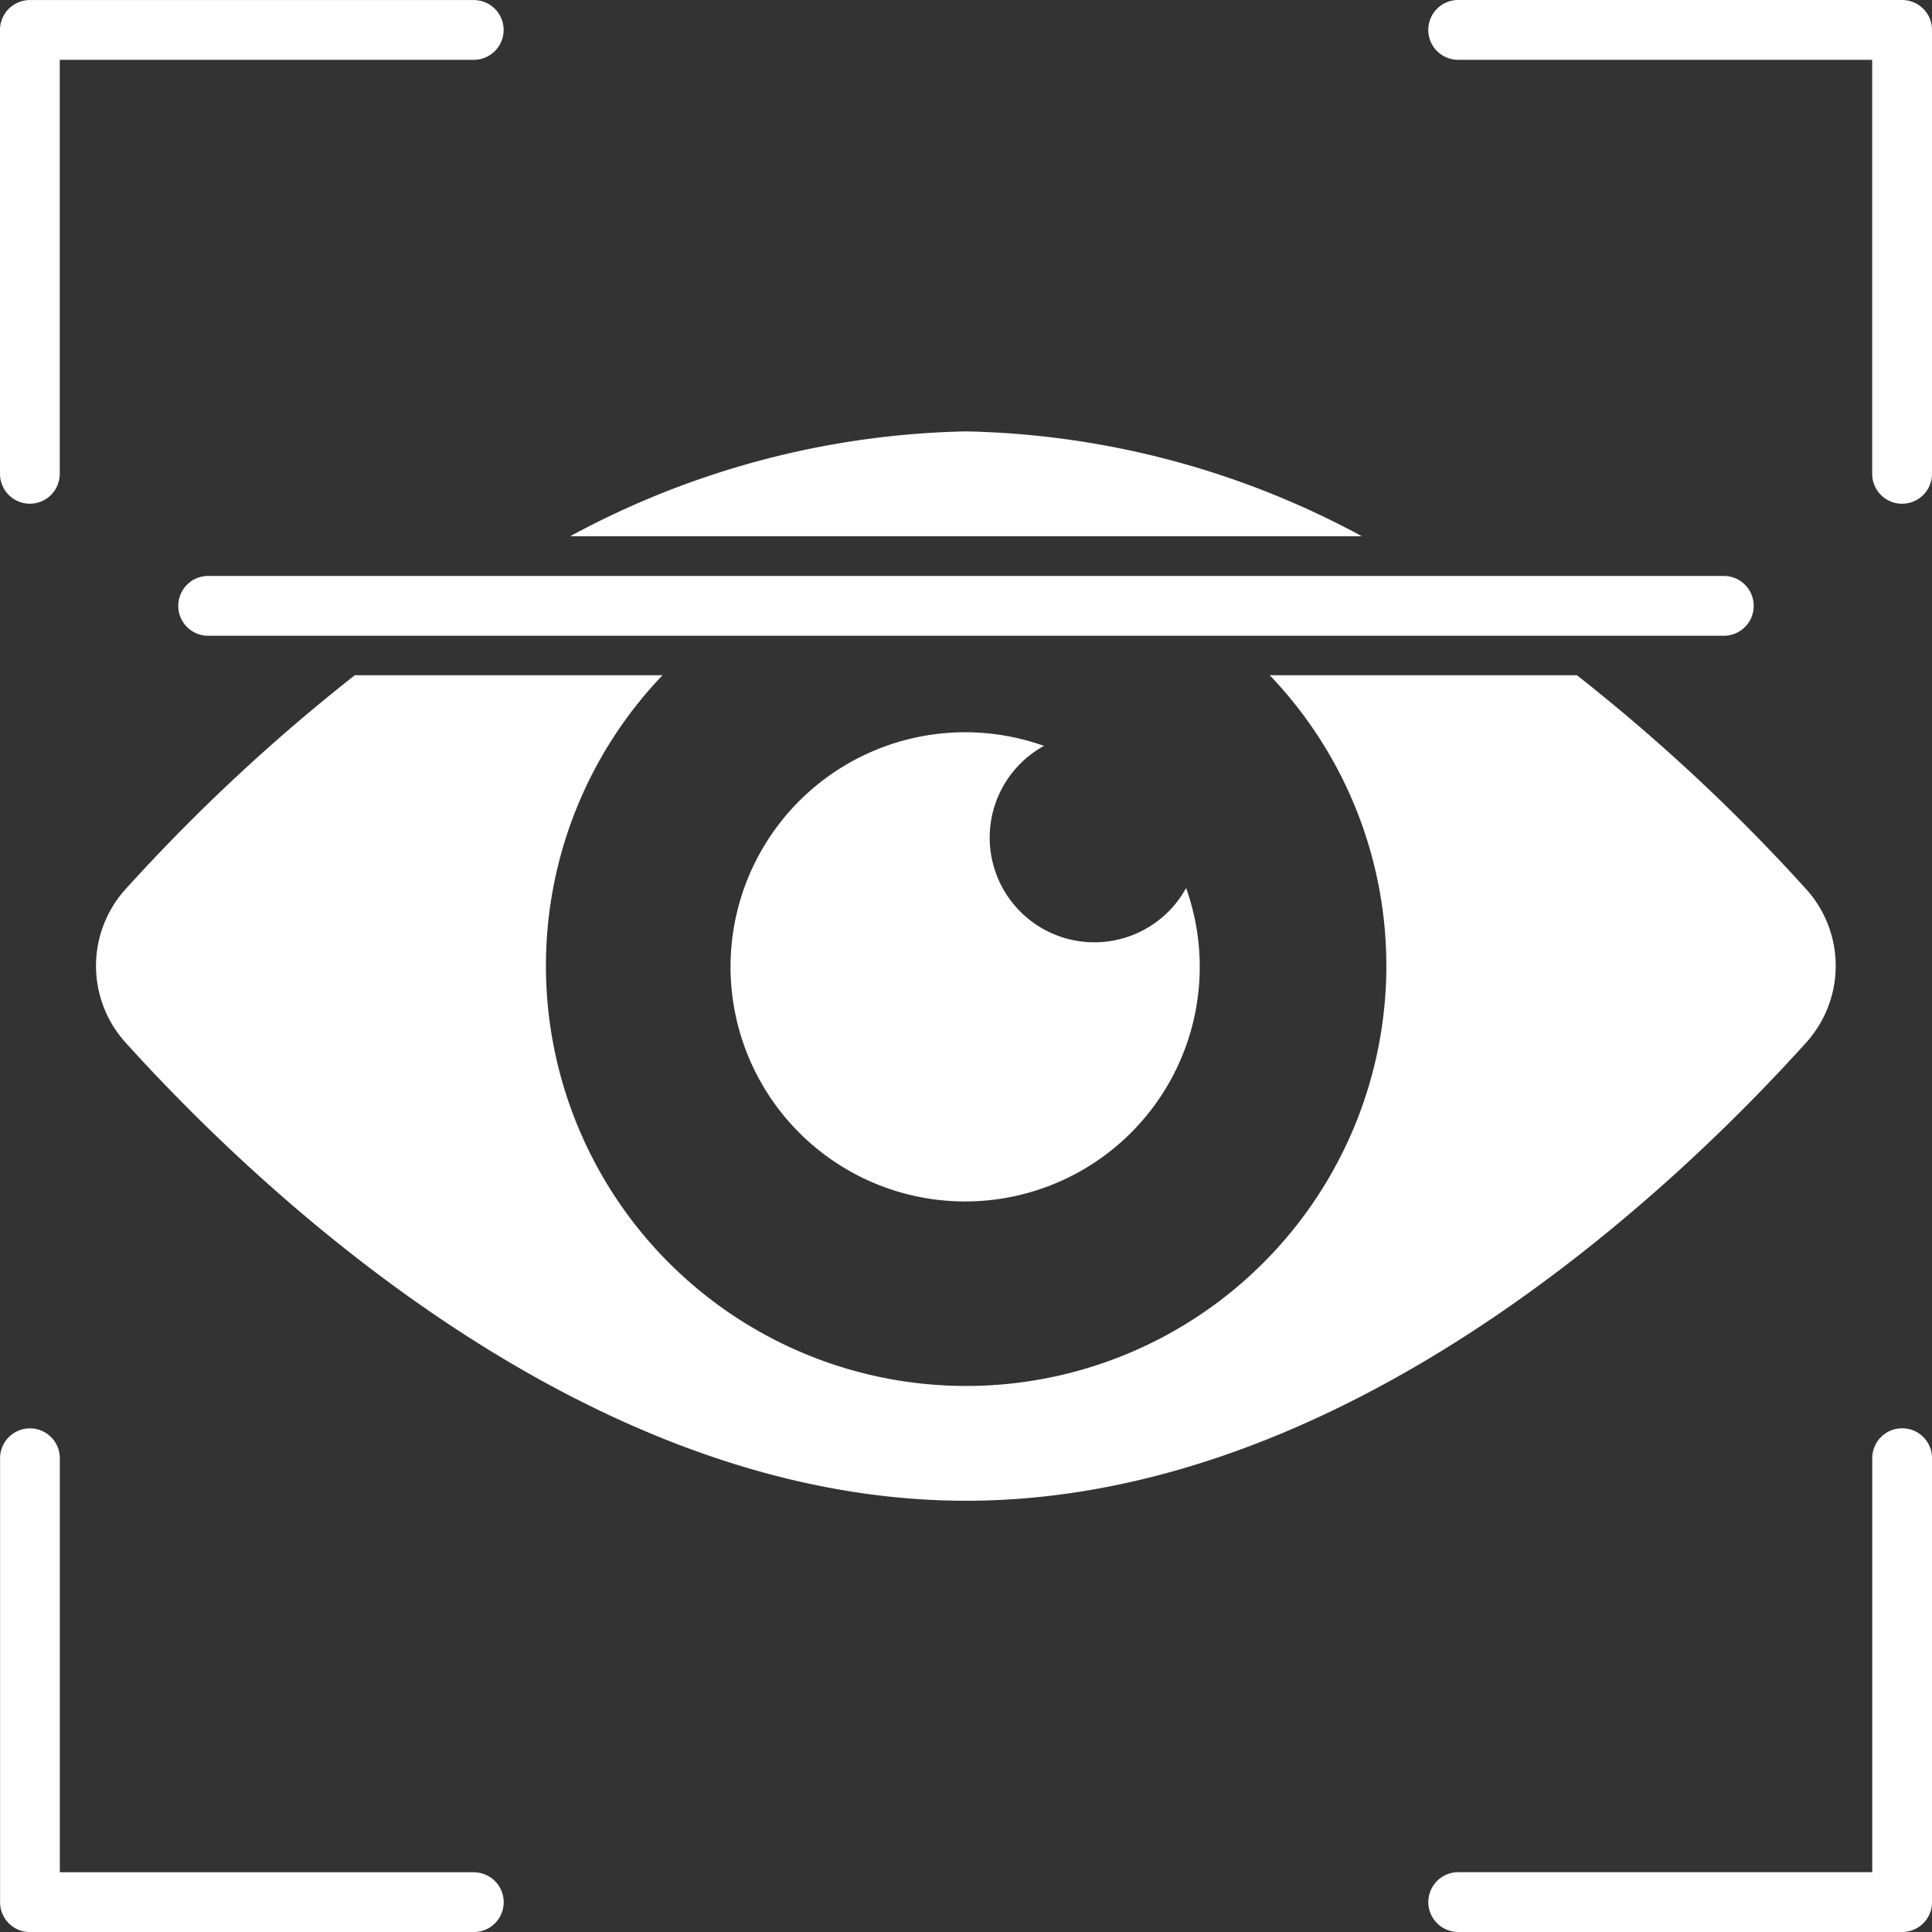
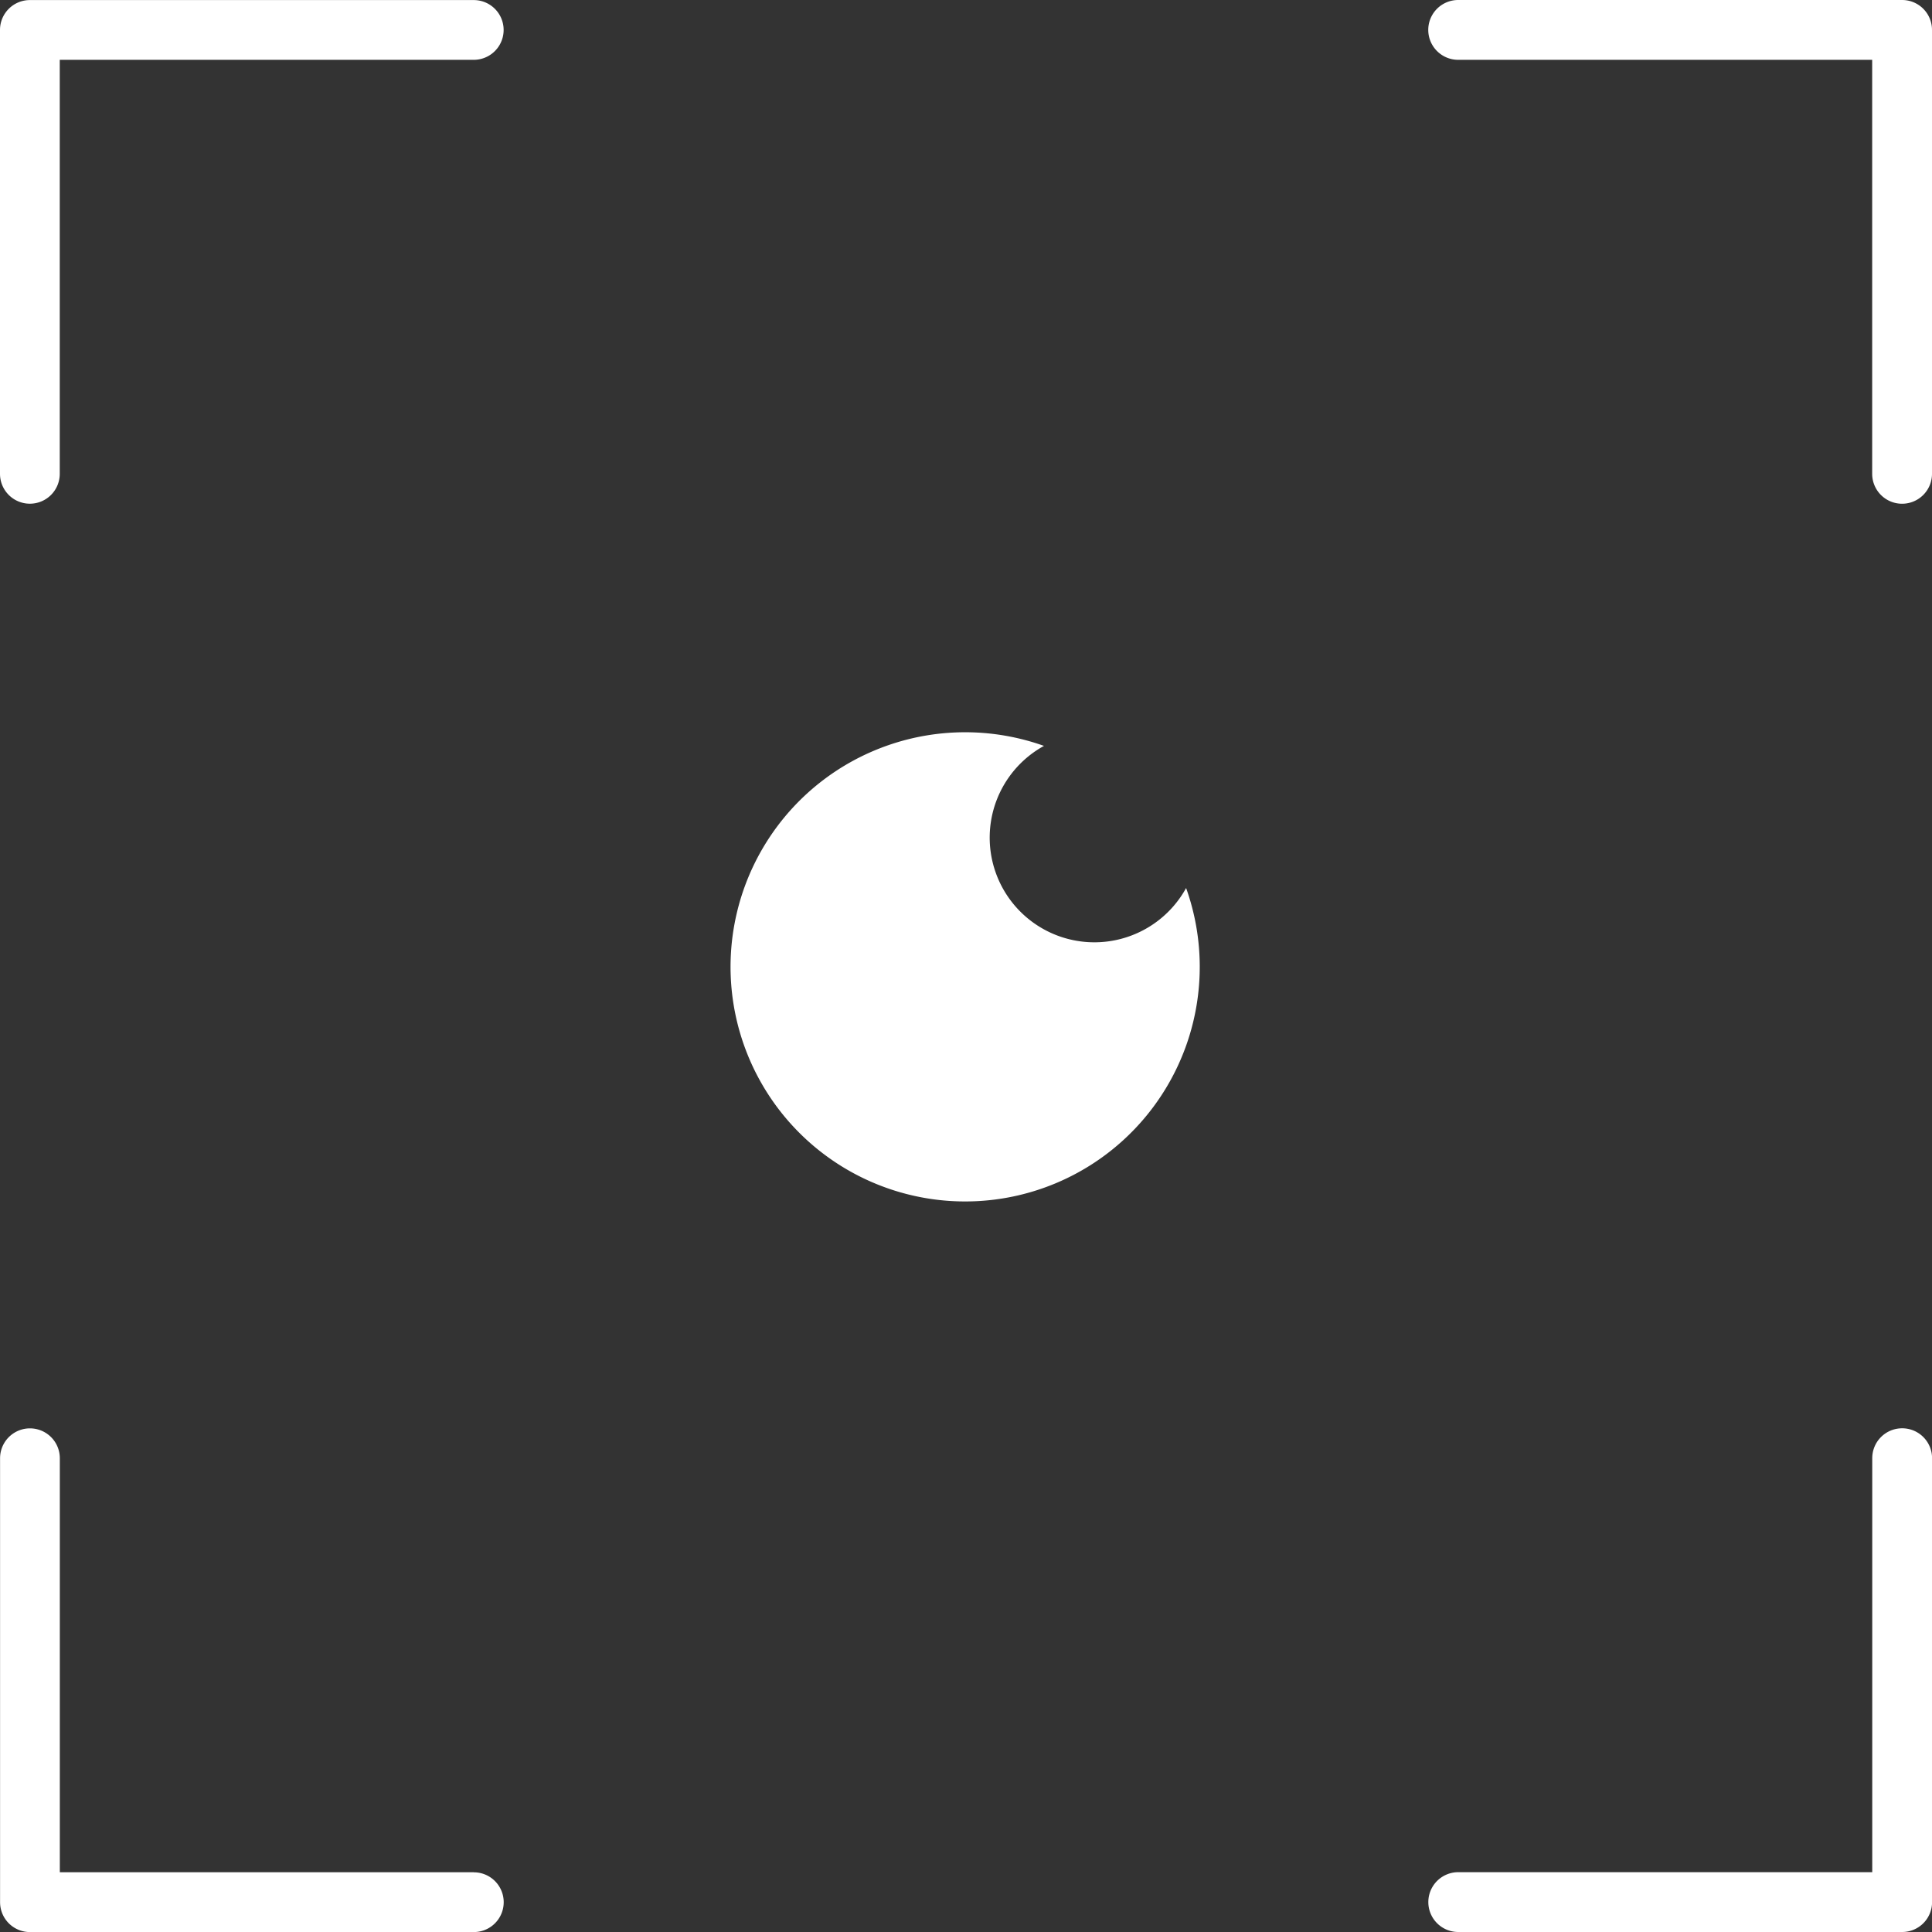
<svg xmlns="http://www.w3.org/2000/svg" width="28" height="28" viewBox="0 0 28 28">
  <rect x="0" y="0" width="28" height="28" fill="#333333" stroke="none" />
  <g id="_x31_5_Eye_Scanner" transform="translate(0 0)">
    <g id="Group_1745" data-name="Group 1745" transform="translate(0 0)">
-       <path id="Path_4069" data-name="Path 4069" d="M50.2,184.365a1.657,1.657,0,0,0,0-2.224,26.907,26.907,0,0,0-3.322-3.1H42.426a6.09,6.09,0,1,1-8.8,0H29.166a26.906,26.906,0,0,0-3.322,3.1,1.657,1.657,0,0,0,0,2.224c1.94,2.146,6.662,6.64,12.181,6.64S48.265,186.511,50.2,184.365Z" transform="translate(-24.024 -169.255)" fill="#fff" />
-       <path id="Path_4070" data-name="Path 4070" d="M156.908,114.329a12.552,12.552,0,0,0-5.736,1.519h11.472A12.553,12.553,0,0,0,156.908,114.329Z" transform="translate(-142.908 -108.077)" fill="#fff" />
      <path id="Path_4071" data-name="Path 4071" d="M198.615,194.294a3.4,3.4,0,1,0,2.06,2.06,1.517,1.517,0,1,1-2.06-2.06Z" transform="translate(-183.485 -183.484)" fill="#fff" />
      <path id="Path_4072" data-name="Path 4072" d="M385.454,0H379.02a.433.433,0,0,0,0,.867h6v6a.433.433,0,0,0,.867,0V.433A.433.433,0,0,0,385.454,0Z" transform="translate(-357.887 0)" fill="#fff" />
      <path id="Path_4073" data-name="Path 4073" d="M6.867,385.019h-6v-6a.433.433,0,1,0-.866,0v6.434a.433.433,0,0,0,.433.433H6.867a.433.433,0,1,0,0-.866Z" transform="translate(0 -357.885)" fill="#fff" />
      <path id="Path_4074" data-name="Path 4074" d="M385.453,378.585a.433.433,0,0,0-.433.433v6h-6a.433.433,0,0,0,0,.867h6.434a.433.433,0,0,0,.433-.433v-6.434A.433.433,0,0,0,385.453,378.585Z" transform="translate(-357.886 -357.885)" fill="#fff" />
      <path id="Path_4075" data-name="Path 4075" d="M.433,7.3a.433.433,0,0,0,.433-.433v-6h6a.433.433,0,1,0,0-.866H.433A.433.433,0,0,0,0,.433V6.867A.433.433,0,0,0,.433,7.3Z" transform="translate(0 0)" fill="#fff" />
-       <path id="Path_4076" data-name="Path 4076" d="M70.053,153.061a.433.433,0,0,0-.433-.433H47.654a.433.433,0,0,0,0,.867H69.62A.433.433,0,0,0,70.053,153.061Z" transform="translate(-44.637 -144.281)" fill="#fff" />
    </g>
  </g>
</svg>